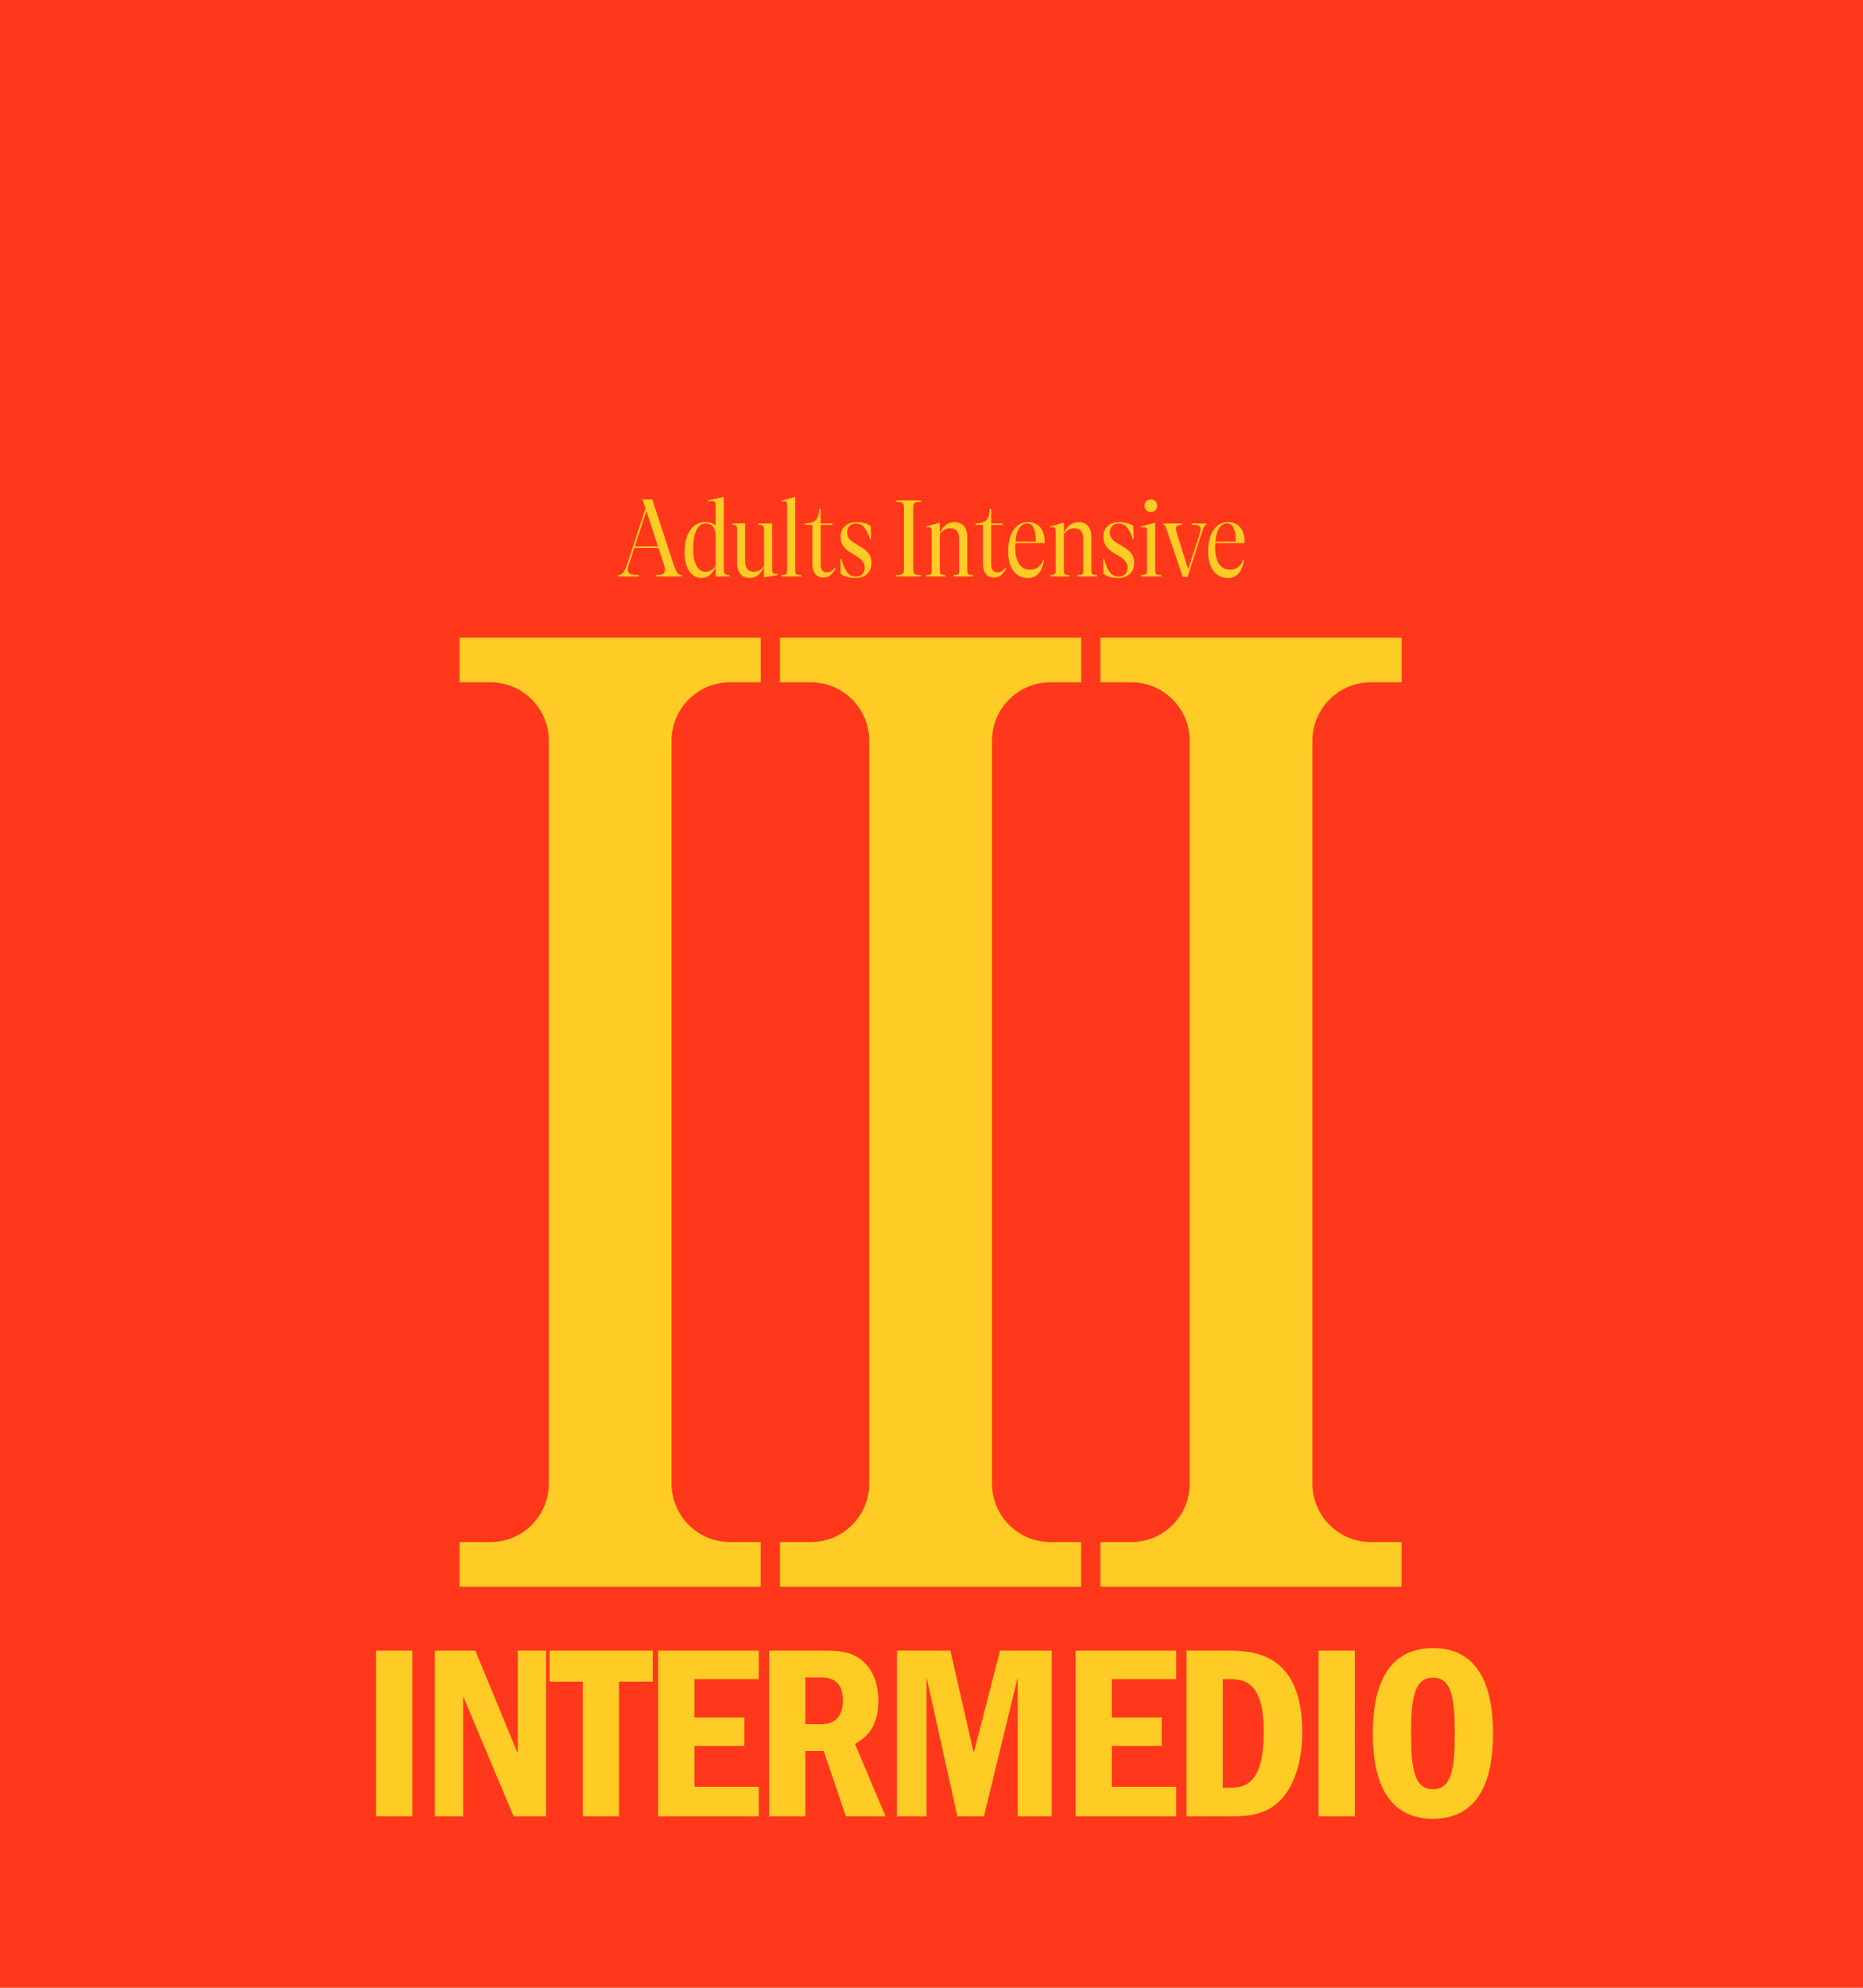
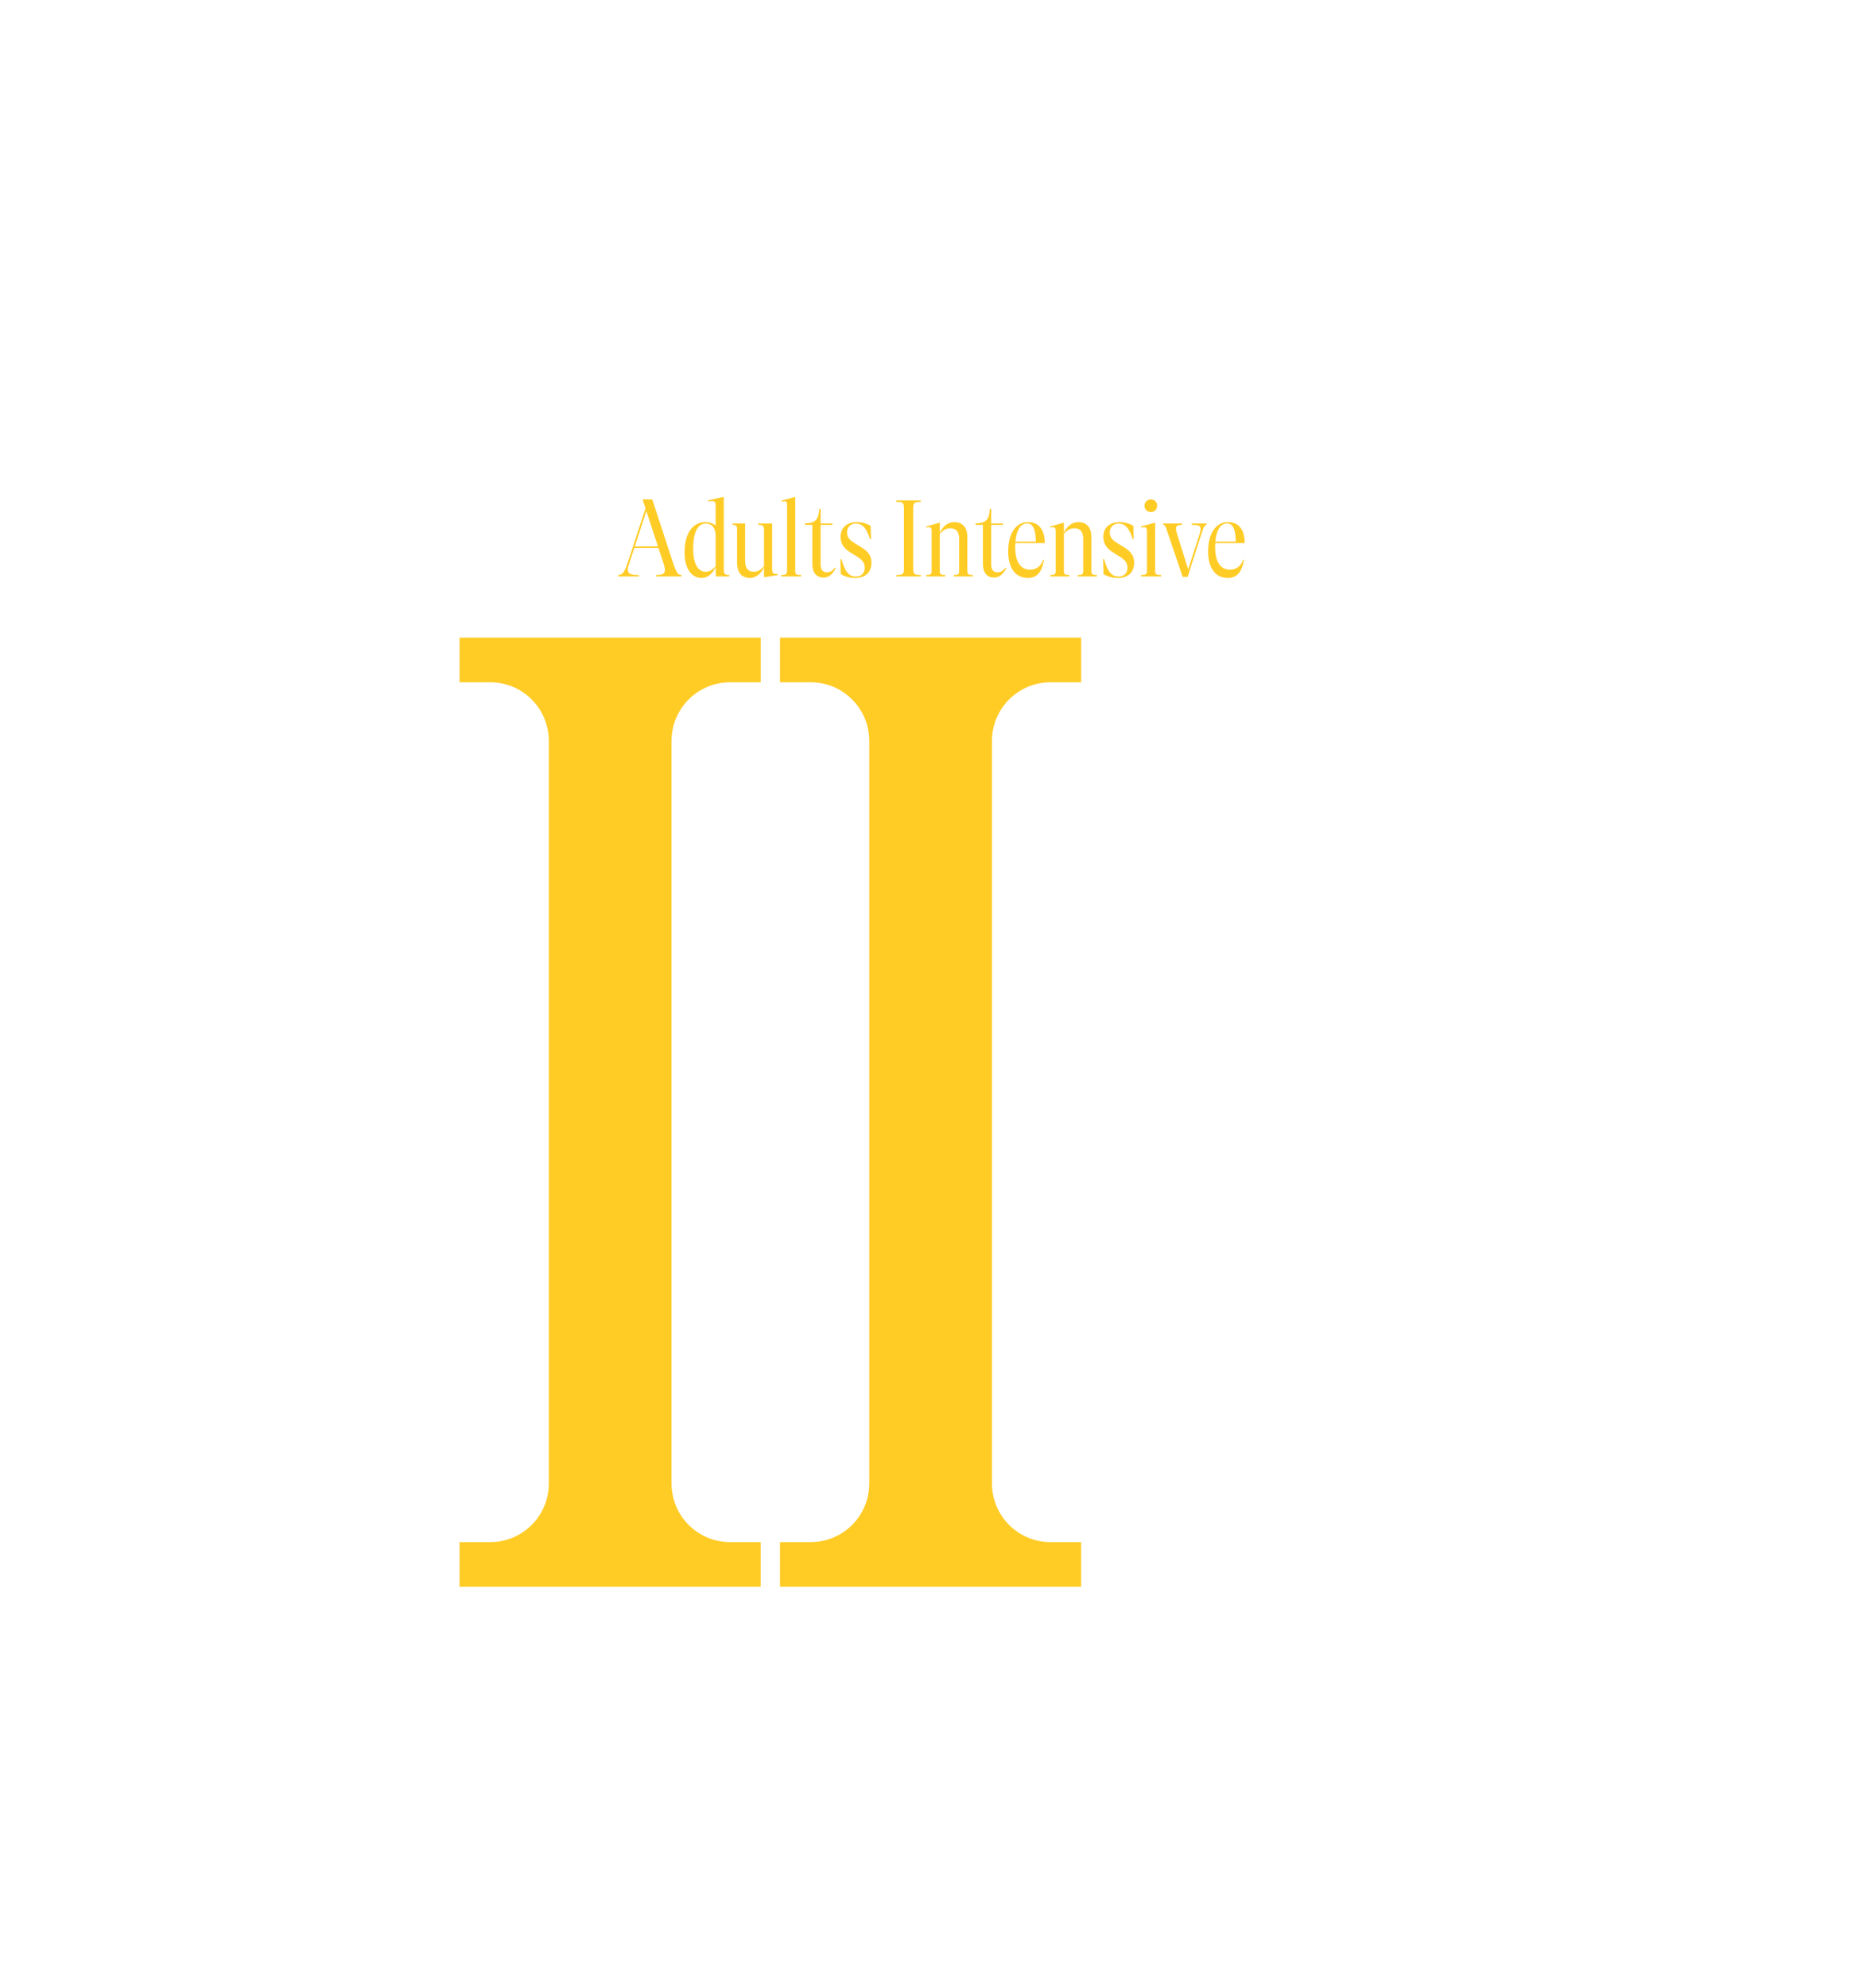
<svg xmlns="http://www.w3.org/2000/svg" width="750" height="800" viewBox="0 0 750 800" fill="none">
-   <rect width="750" height="800" fill="#FF381C" />
  <path d="M262.592 200.995H258.677L259.847 204.595L252.602 226.735C251.252 230.785 250.262 231.415 248.822 231.415V232H257.192V231.415C254.132 231.415 252.737 231.055 252.737 229.345C252.737 228.76 252.917 227.95 253.277 226.915L255.347 220.525H265.067L266.912 226.105C267.407 227.545 267.677 228.625 267.677 229.435C267.677 231.01 266.597 231.415 264.077 231.415V232H274.382V231.415C272.987 231.415 272.357 230.695 270.962 226.555L262.592 200.995ZM260.207 205.675L264.887 219.94H255.572L260.207 205.675ZM291.382 229.075V200.05H290.977L284.947 201.4V201.76C287.602 201.49 288.097 201.67 288.097 203.65V211.525C287.107 210.67 285.712 210.13 283.957 210.13C278.782 210.13 275.587 214.765 275.587 222.325C275.587 228.67 278.287 232.63 282.517 232.63C284.812 232.63 286.882 230.92 288.097 228.22L288.187 232H293.587V231.415C291.787 231.415 291.382 230.965 291.382 229.075ZM284.092 230.11C281.032 230.11 279.052 226.915 279.052 220.975C279.052 214.36 280.807 210.715 284.137 210.715C286.567 210.715 288.097 212.425 288.097 215.71V227.86C286.882 229.3 285.622 230.11 284.092 230.11ZM310.861 210.67H305.281V211.255C306.946 211.255 307.576 211.57 307.576 213.235V227.86C306.316 229.345 305.056 230.11 303.481 230.11C301.321 230.11 299.971 228.895 299.971 225.655V210.67H294.931V211.255C296.236 211.255 296.731 211.615 296.731 212.83V226.555C296.731 230.605 298.756 232.63 301.996 232.63C304.336 232.63 306.541 230.74 307.576 228.265V232.225L307.711 232.315L313.021 231.46V230.92C311.356 231.1 310.861 230.92 310.861 228.94V210.67ZM320.143 229.615V200.05H319.873L314.608 201.49V201.85C316.498 201.58 316.858 201.67 316.858 203.47V229.615C316.858 231.235 316.228 231.415 314.473 231.415V232H322.528V231.415C320.593 231.415 320.143 231.235 320.143 229.615ZM336.17 228.445C335 229.84 334.19 230.335 332.795 230.335C331.31 230.335 330.365 229.3 330.365 227.23V211.255H335.09V210.67H330.365V204.82H329.78C329.6 209.14 328.25 210.535 324.065 210.67V211.255H327.035V226.96C327.035 230.47 328.655 232.45 331.535 232.45C333.56 232.45 335.09 231.28 336.44 228.67L336.17 228.445ZM344.252 232.63C348.347 232.63 350.822 230.335 350.822 226.51C350.822 223.855 349.697 222.1 346.907 220.345L344.162 218.68C341.822 217.24 341.012 216.115 341.012 214.18C341.012 212.2 342.497 210.715 344.477 210.715C347.177 210.715 348.842 212.515 350.237 216.97H350.642L350.507 211.615C348.932 210.67 346.907 210.13 344.972 210.13C340.922 210.13 338.402 212.38 338.402 216.025C338.402 218.68 339.617 220.705 342.362 222.37L345.062 224.035C347.357 225.52 348.122 226.645 348.122 228.58C348.122 230.65 346.727 232.045 344.612 232.045C341.777 232.045 340.157 230.155 338.717 225.025H338.312L338.492 231.055C340.022 232.045 342.182 232.63 344.252 232.63ZM370.7 232V231.415C368.045 231.415 367.64 231.1 367.64 228.715V204.685C367.64 202.3 368.045 201.985 370.7 201.985V201.4H360.8V201.985C363.5 201.985 363.905 202.3 363.905 204.685V228.715C363.905 231.1 363.5 231.415 360.8 231.415V232H370.7ZM389.416 216.115C389.416 212.245 387.526 210.13 384.106 210.13C381.496 210.13 379.381 212.02 378.346 214.495V210.4H378.076L372.856 211.885V212.29C374.701 211.975 375.061 212.245 375.061 213.955V229.795C375.061 231.01 374.701 231.415 372.856 231.415V232H380.551V231.415C378.616 231.415 378.346 231.01 378.346 229.795V214.9C379.651 213.37 380.911 212.605 382.531 212.605C384.826 212.605 386.131 213.955 386.131 216.88V229.66C386.131 231.145 385.816 231.415 383.926 231.415V232H391.666V231.415C389.821 231.415 389.416 231.1 389.416 229.66V216.115ZM404.839 228.445C403.669 229.84 402.859 230.335 401.464 230.335C399.979 230.335 399.034 229.3 399.034 227.23V211.255H403.759V210.67H399.034V204.82H398.449C398.269 209.14 396.919 210.535 392.734 210.67V211.255H395.704V226.96C395.704 230.47 397.324 232.45 400.204 232.45C402.229 232.45 403.759 231.28 405.109 228.67L404.839 228.445ZM420.586 218.59C420.631 213.37 418.336 210.13 413.836 210.13C408.886 210.13 405.871 214.765 405.871 221.965C405.871 228.625 408.841 232.63 413.836 232.63C417.526 232.63 419.551 230.02 420.316 225.295L420.001 225.205C419.236 227.68 417.256 229.3 414.691 229.3C411.001 229.3 408.706 226.195 408.706 220.435C408.706 219.805 408.706 219.175 408.751 218.59H420.586ZM413.521 210.67C416.041 210.67 416.986 213.55 416.986 218.005H408.796C409.201 213.145 410.956 210.67 413.521 210.67ZM439.363 216.115C439.363 212.245 437.473 210.13 434.053 210.13C431.443 210.13 429.328 212.02 428.293 214.495V210.4H428.023L422.803 211.885V212.29C424.648 211.975 425.008 212.245 425.008 213.955V229.795C425.008 231.01 424.648 231.415 422.803 231.415V232H430.498V231.415C428.563 231.415 428.293 231.01 428.293 229.795V214.9C429.598 213.37 430.858 212.605 432.478 212.605C434.773 212.605 436.078 213.955 436.078 216.88V229.66C436.078 231.145 435.763 231.415 433.873 231.415V232H441.613V231.415C439.768 231.415 439.363 231.1 439.363 229.66V216.115ZM450.012 232.63C454.107 232.63 456.582 230.335 456.582 226.51C456.582 223.855 455.457 222.1 452.667 220.345L449.922 218.68C447.582 217.24 446.772 216.115 446.772 214.18C446.772 212.2 448.257 210.715 450.237 210.715C452.937 210.715 454.602 212.515 455.997 216.97H456.402L456.267 211.615C454.692 210.67 452.667 210.13 450.732 210.13C446.682 210.13 444.162 212.38 444.162 216.025C444.162 218.68 445.377 220.705 448.122 222.37L450.822 224.035C453.117 225.52 453.882 226.645 453.882 228.58C453.882 230.65 452.487 232.045 450.372 232.045C447.537 232.045 445.917 230.155 444.477 225.025H444.072L444.252 231.055C445.782 232.045 447.942 232.63 450.012 232.63ZM463.328 206.08C464.768 206.08 465.848 205.045 465.848 203.56C465.848 202.03 464.768 200.995 463.328 200.995C461.843 200.995 460.763 202.03 460.763 203.56C460.763 205.045 461.843 206.08 463.328 206.08ZM467.468 232V231.415C465.308 231.415 465.038 231.01 465.038 229.795V210.4H464.768L459.323 211.885V212.29C461.393 211.975 461.753 212.245 461.753 213.955V229.795C461.753 231.01 461.393 231.415 459.323 231.415V232H467.468ZM479.813 211.255C482.288 211.255 483.323 211.48 483.323 212.875C483.323 213.505 483.098 214.45 482.693 215.71L478.328 229.12L474.053 215.53C473.648 214.27 473.423 213.37 473.423 212.695C473.423 211.615 474.098 211.255 475.853 211.255V210.67H468.248V211.255C468.968 211.255 469.148 211.57 469.823 213.64L476.123 232.18H478.103L483.683 214.81C484.628 211.885 484.988 211.255 485.753 211.255V210.67H479.813V211.255ZM501.076 218.59C501.121 213.37 498.826 210.13 494.326 210.13C489.376 210.13 486.361 214.765 486.361 221.965C486.361 228.625 489.331 232.63 494.326 232.63C498.016 232.63 500.041 230.02 500.806 225.295L500.491 225.205C499.726 227.68 497.746 229.3 495.181 229.3C491.491 229.3 489.196 226.195 489.196 220.435C489.196 219.805 489.196 219.175 489.241 218.59H501.076ZM494.011 210.67C496.531 210.67 497.476 213.55 497.476 218.005H489.286C489.691 213.145 491.446 210.67 494.011 210.67Z" fill="#FFCC26" />
-   <path d="M151.392 664.3V731H165.992V664.3H151.392ZM175.038 664.3V731H186.438V682.7L206.738 731H219.838V664.3H208.438V705.7L191.338 664.3H175.038ZM221.29 664.3V676.8H234.59V731H249.19V676.8H262.79V664.3H221.29ZM264.95 664.3V731H305.45V719.1H279.55V702.7H299.65V691.2H279.55V675.8H305.45V664.3H264.95ZM309.607 664.3V731H324.207V704.7H331.607L340.507 731H356.507L344.207 701.9C347.507 699.9 353.607 696.3 353.607 684.5C353.607 679.2 352.307 673.9 348.807 670C343.707 664.3 337.207 664.3 330.507 664.3H309.607ZM330.107 675.1C332.607 675.1 339.307 675.1 339.307 684.3C339.307 689.8 337.007 693.9 330.707 693.9H324.207V675.1H330.107ZM361.099 664.3V731H372.999V675.1L385.399 731H396.099L409.699 675.1V731H423.399V664.3H402.599L391.999 705.5L382.599 664.3H361.099ZM433.001 664.3V731H473.501V719.1H447.601V702.7H467.701V691.2H447.601V675.8H473.501V664.3H433.001ZM477.657 731H495.157C500.257 731 507.457 731 513.357 726.4C520.557 720.9 524.257 709.7 524.257 697.2C524.257 664.4 503.557 664.3 493.357 664.3H477.657V731ZM492.257 675.8H494.757C500.657 675.8 508.757 676.5 508.757 697C508.757 718.8 500.557 719.5 494.757 719.5H492.257V675.8ZM530.81 664.3V731H545.41V664.3H530.81ZM576.856 663.3C555.156 663.3 552.656 684.9 552.656 697.7C552.656 711.1 555.456 732 576.856 732C598.856 732 601.056 709.9 601.056 697.7C601.056 683.8 598.056 663.3 576.856 663.3ZM576.856 675.2C584.456 675.2 585.656 683.7 585.656 697.7C585.656 711.8 584.356 720.1 576.856 720.1C569.456 720.1 568.056 712 568.056 697.7C568.056 683.2 569.456 675.2 576.856 675.2Z" fill="#FFCC26" />
  <path d="M185 274.593H197.38C200.474 274.593 203.539 275.203 206.397 276.389C209.256 277.574 211.854 279.312 214.042 281.503C216.23 283.693 217.965 286.294 219.15 289.156C220.334 292.018 220.943 295.086 220.943 298.184V597.006C220.949 600.108 220.344 603.18 219.162 606.048C217.981 608.915 216.246 611.521 214.057 613.716C211.869 615.911 209.269 617.653 206.408 618.841C203.546 620.03 200.478 620.641 197.38 620.641H185V638.617H306.23V620.641H293.894C290.797 620.64 287.73 620.027 284.87 618.838C282.009 617.649 279.411 615.907 277.224 613.712C275.036 611.517 273.302 608.912 272.122 606.045C270.941 603.178 270.336 600.107 270.342 597.006V298.184C270.342 295.085 270.952 292.016 272.136 289.153C273.321 286.291 275.058 283.69 277.247 281.499C279.436 279.308 282.035 277.571 284.895 276.386C287.755 275.201 290.821 274.592 293.916 274.593H306.252V256.617H185V274.593Z" fill="#FFCC26" />
  <path d="M314 274.593H326.38C329.474 274.593 332.539 275.203 335.397 276.389C338.256 277.574 340.854 279.312 343.042 281.503C345.23 283.693 346.965 286.294 348.15 289.156C349.334 292.018 349.943 295.086 349.943 298.184V597.006C349.949 600.108 349.344 603.18 348.162 606.048C346.981 608.915 345.246 611.521 343.057 613.716C340.869 615.911 338.269 617.653 335.408 618.841C332.546 620.03 329.478 620.641 326.38 620.641H314V638.617H435.23V620.641H422.894C419.797 620.64 416.73 620.027 413.87 618.838C411.009 617.649 408.411 615.907 406.224 613.712C404.036 611.517 402.302 608.912 401.122 606.045C399.941 603.178 399.336 600.107 399.342 597.006V298.184C399.342 295.085 399.952 292.016 401.136 289.153C402.321 286.291 404.058 283.69 406.247 281.499C408.436 279.308 411.035 277.571 413.895 276.386C416.755 275.201 419.821 274.592 422.916 274.593H435.252V256.617H314V274.593Z" fill="#FFCC26" />
-   <path d="M443 274.593H455.38C458.474 274.593 461.539 275.203 464.397 276.389C467.256 277.574 469.854 279.312 472.042 281.503C474.23 283.693 475.965 286.294 477.15 289.156C478.334 292.018 478.943 295.086 478.943 298.184V597.006C478.949 600.108 478.344 603.18 477.162 606.048C475.981 608.915 474.246 611.521 472.057 613.716C469.869 615.911 467.269 617.653 464.408 618.841C461.546 620.03 458.478 620.641 455.38 620.641H443V638.617H564.23V620.641H551.894C548.797 620.64 545.73 620.027 542.87 618.838C540.009 617.649 537.411 615.907 535.224 613.712C533.036 611.517 531.302 608.912 530.122 606.045C528.941 603.178 528.336 600.107 528.342 597.006V298.184C528.342 295.085 528.952 292.016 530.136 289.153C531.321 286.291 533.058 283.69 535.247 281.499C537.436 279.308 540.035 277.571 542.895 276.386C545.755 275.201 548.821 274.592 551.916 274.593H564.252V256.617H443V274.593Z" fill="#FFCC26" />
</svg>